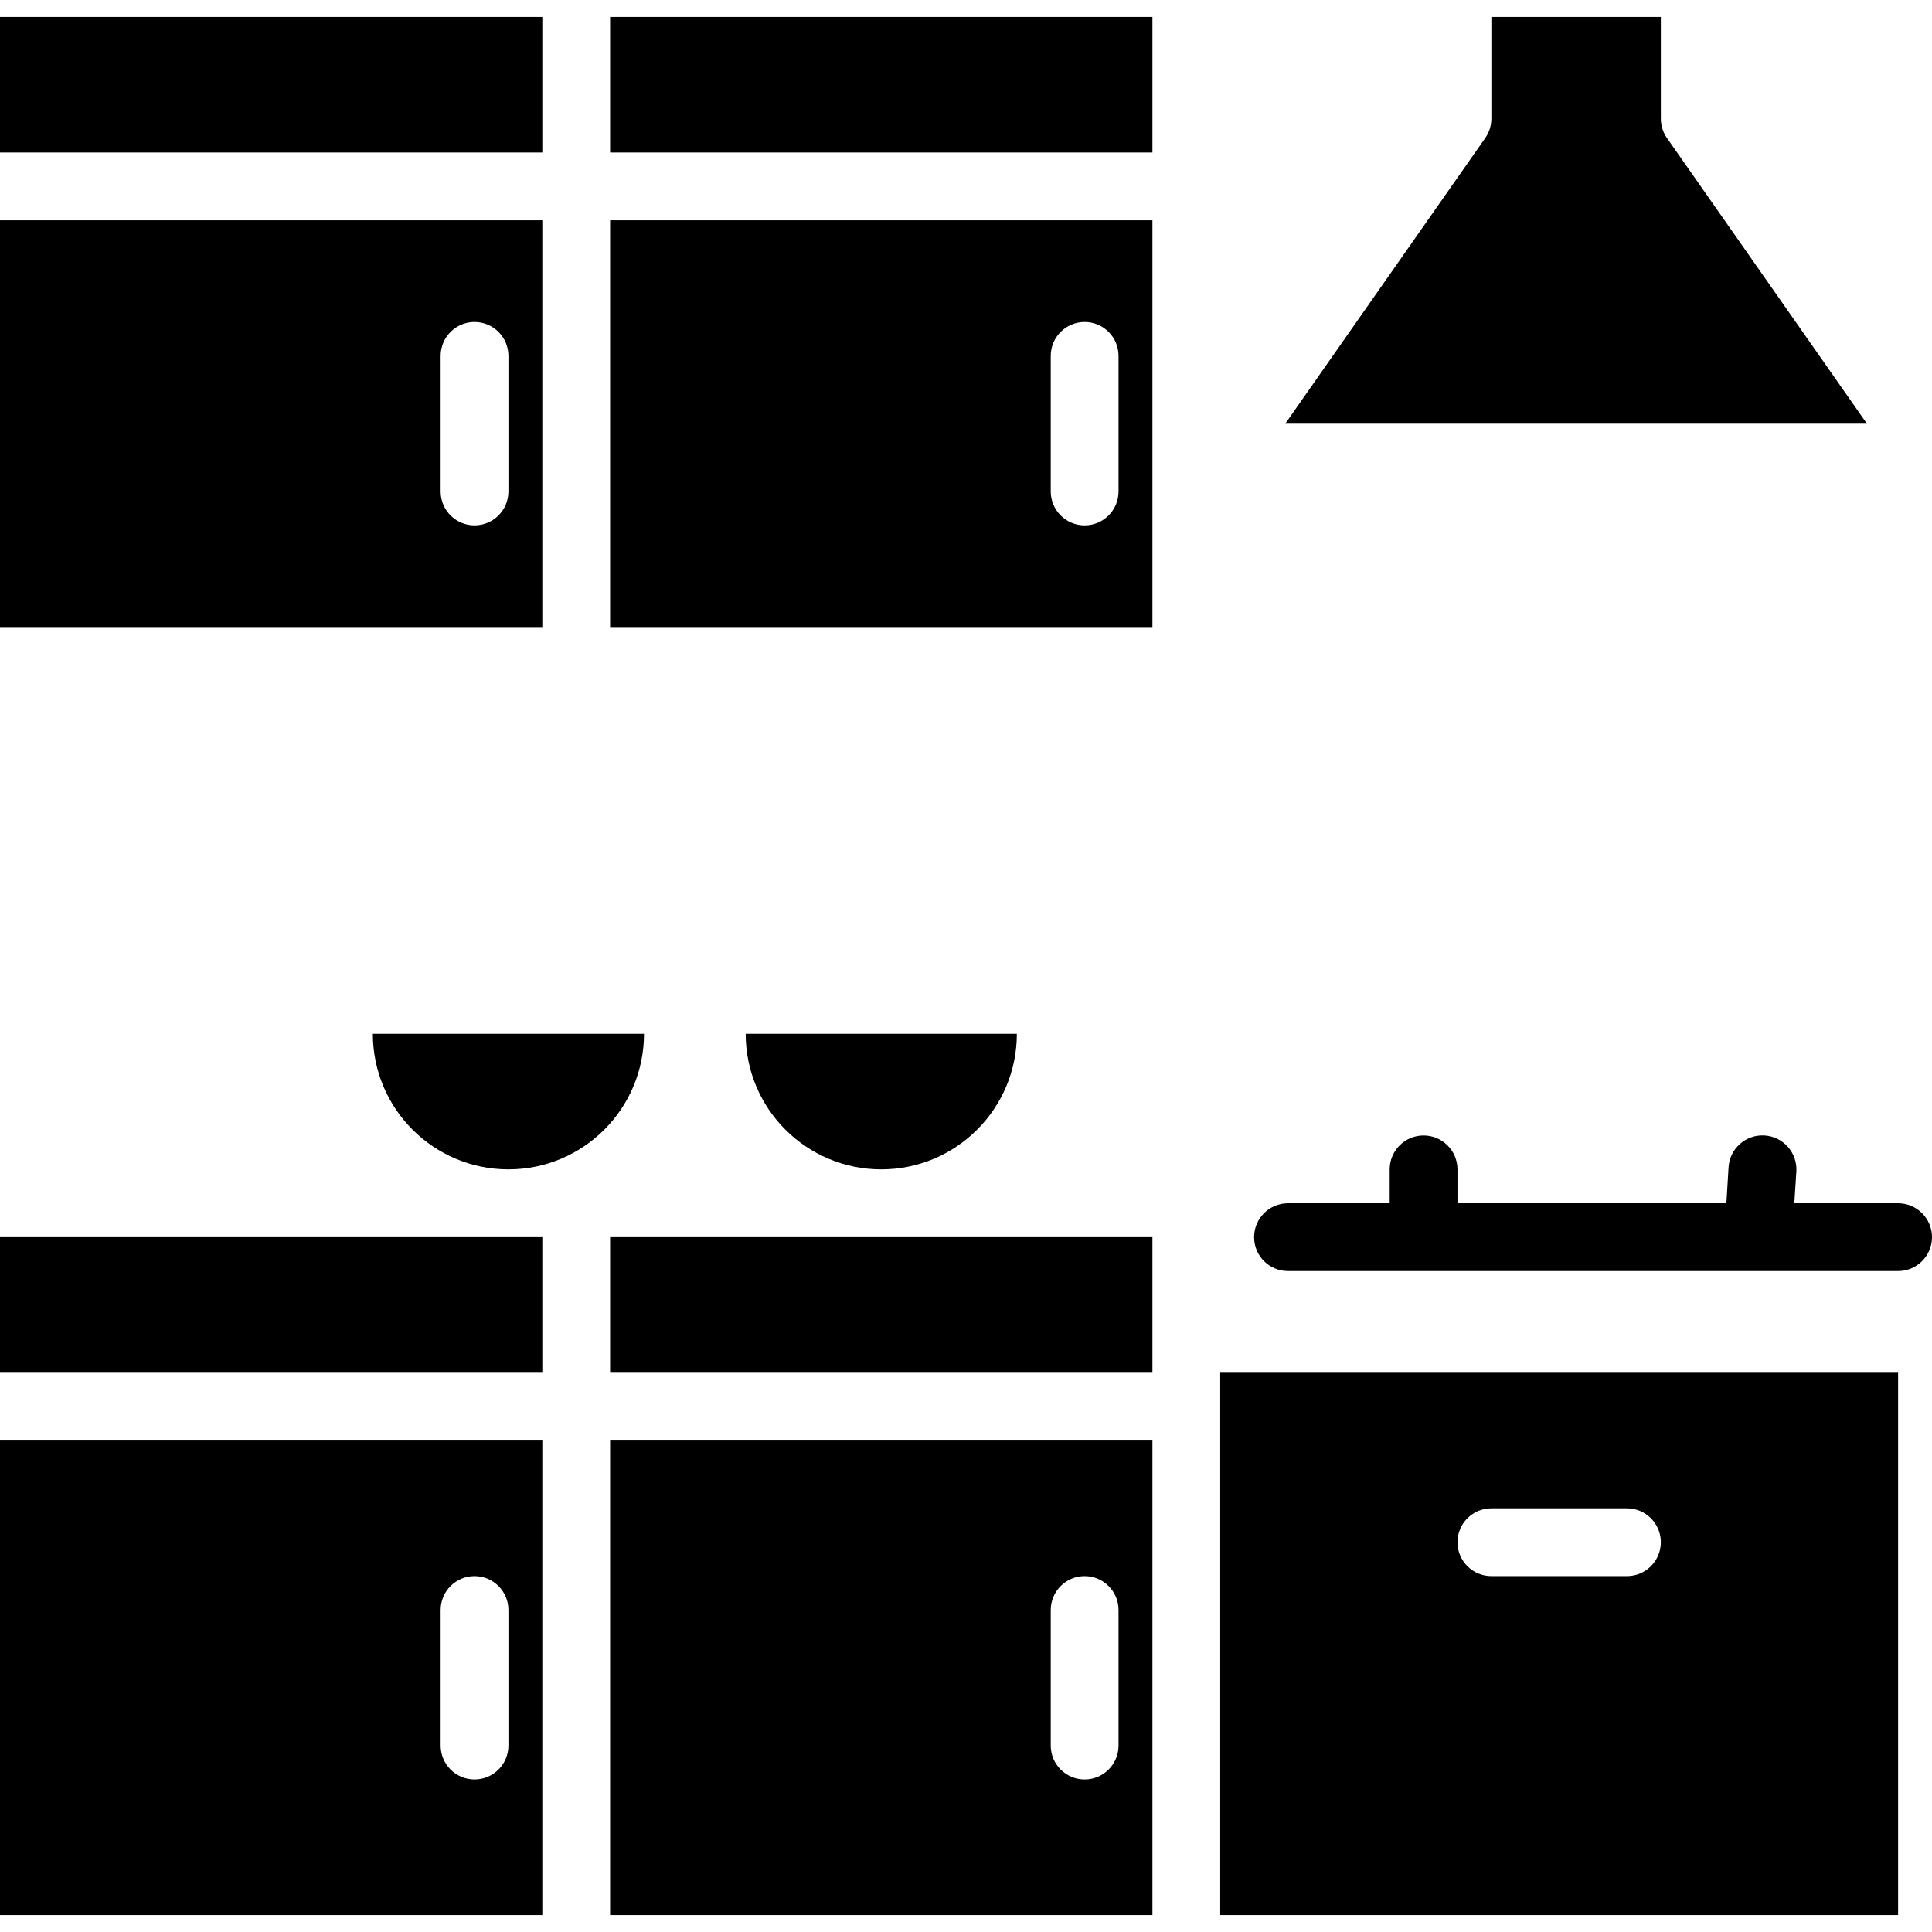
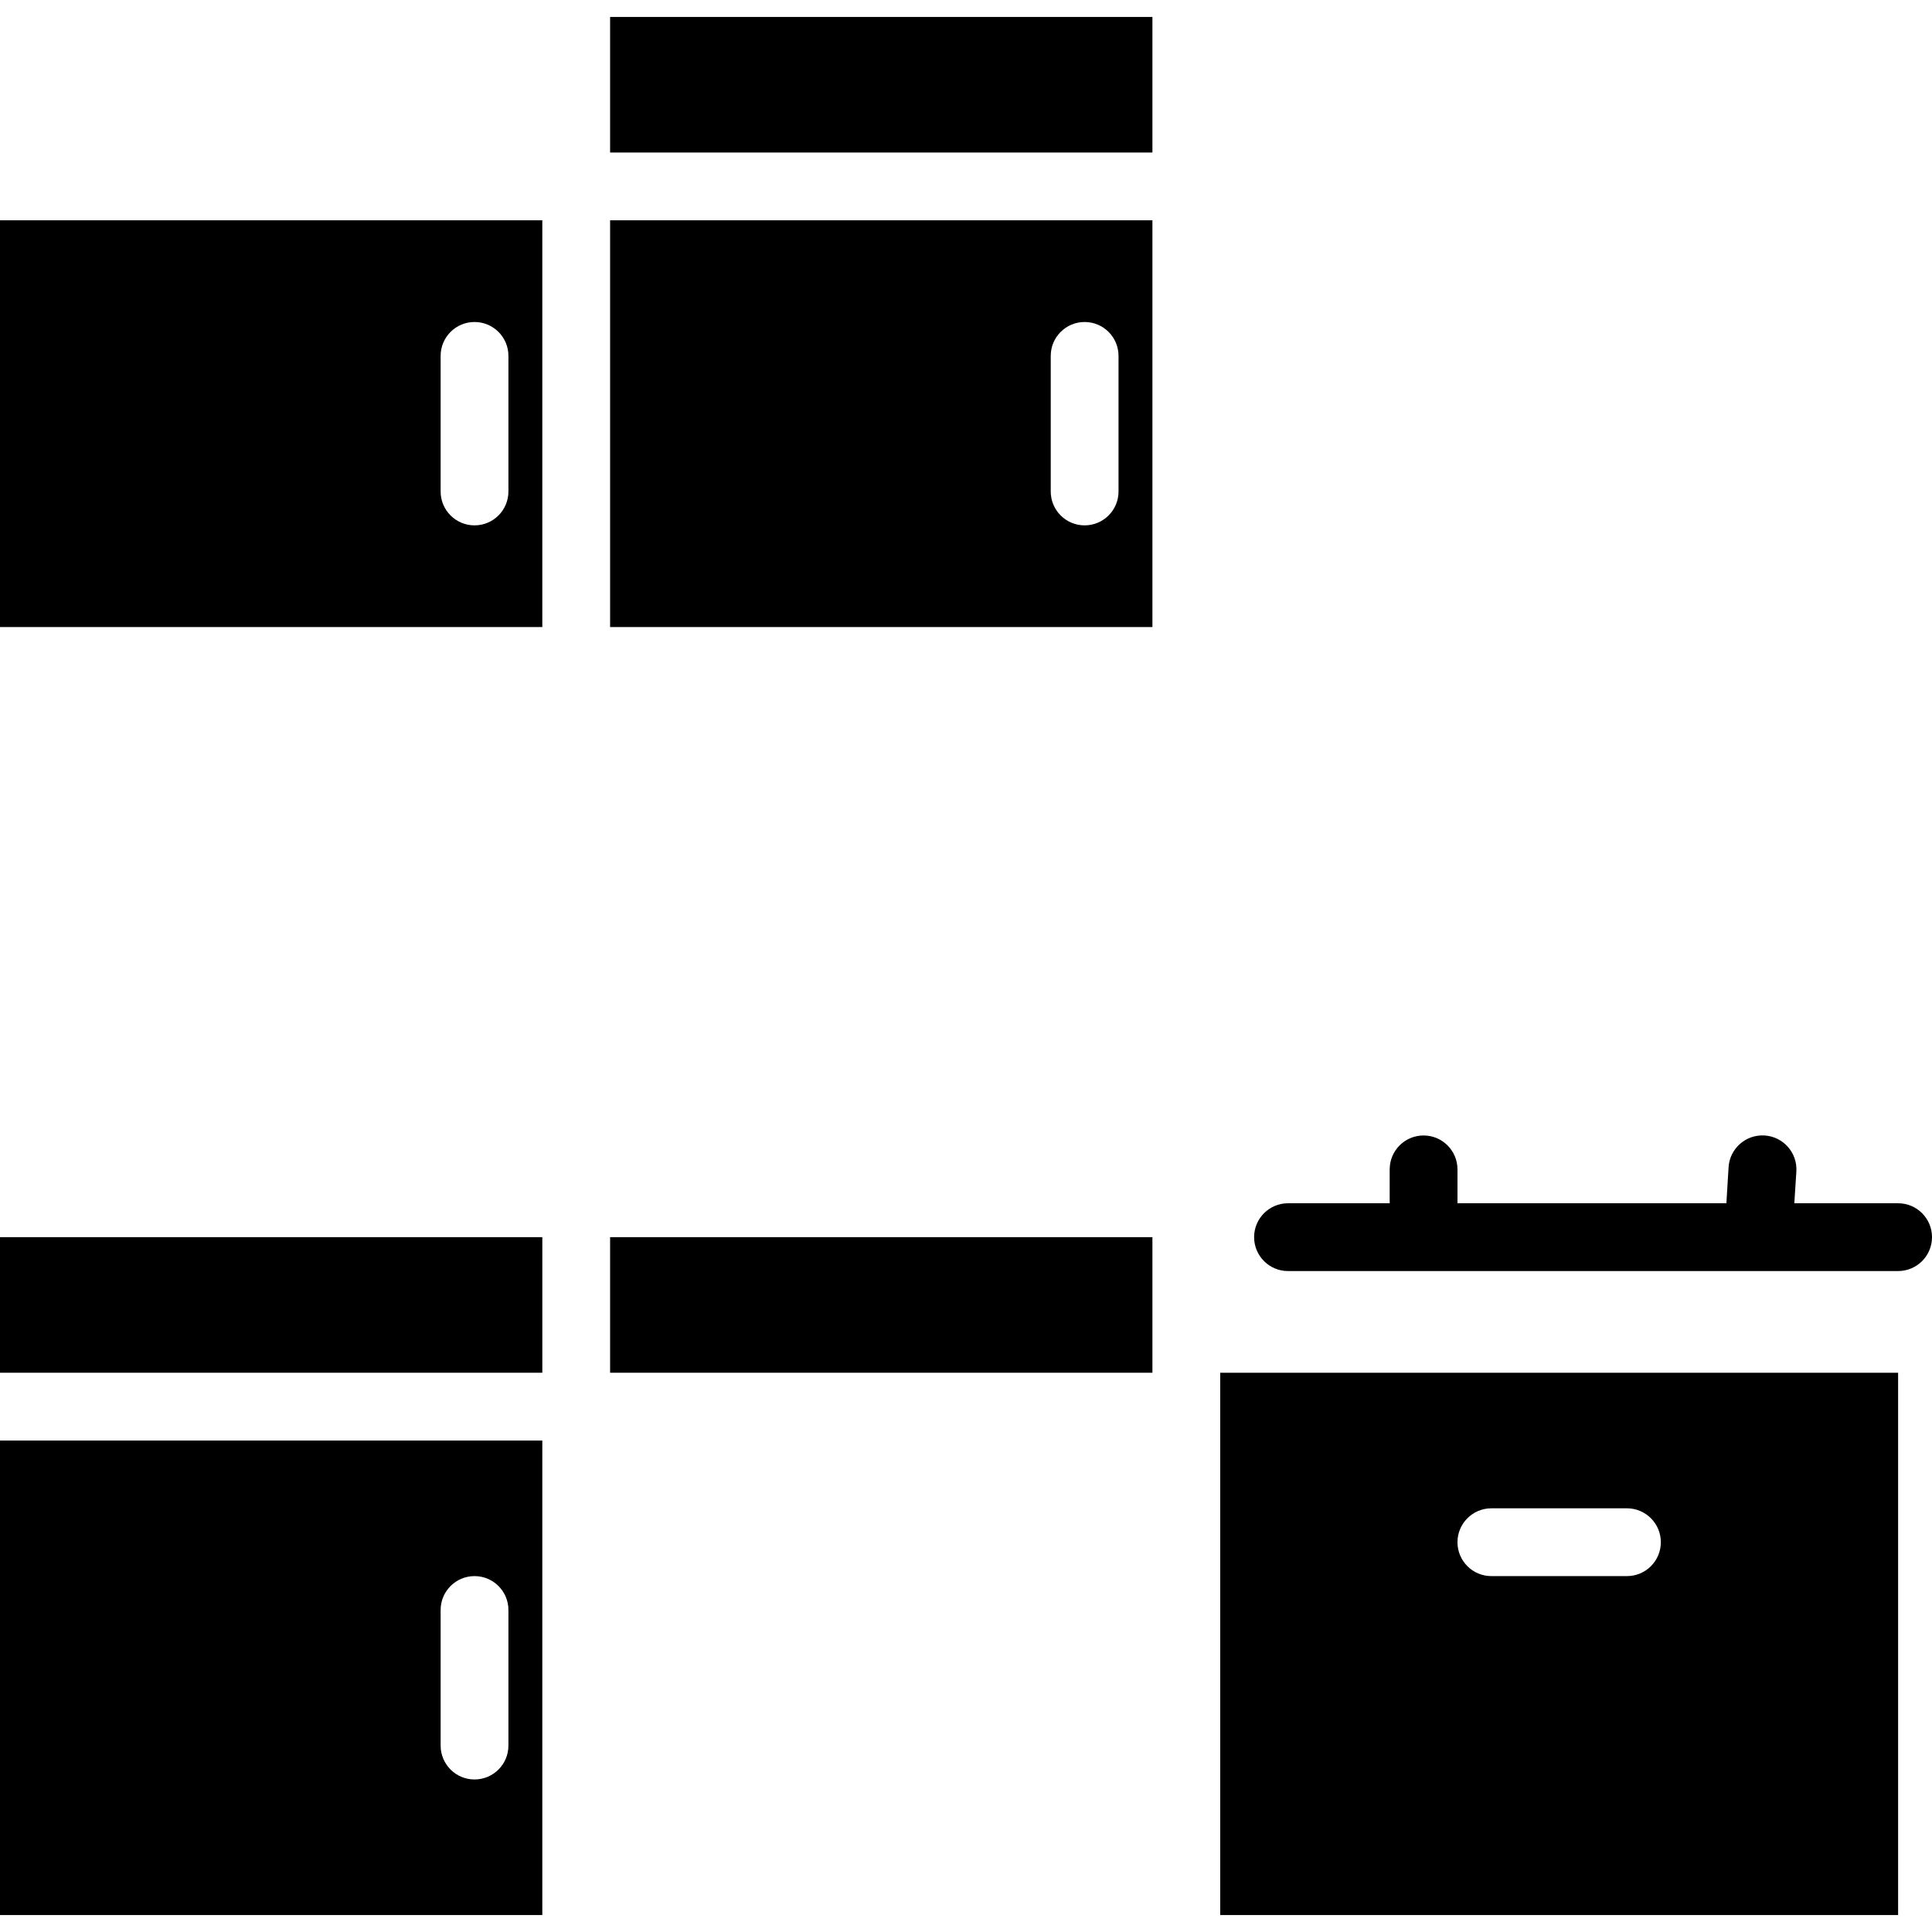
<svg xmlns="http://www.w3.org/2000/svg" height="456pt" viewBox="0 -4 456 456" width="456pt">
  <path d="m144 320h128v-32h-128zm0 0" />
-   <path d="m144 448h128v-112h-128zm104-72c0-4.418 3.582-8 8-8s8 3.582 8 8v32c0 4.418-3.582 8-8 8s-8-3.582-8-8zm0 0" />
  <path d="m0 288h128v32h-128zm0 0" />
  <path d="m0 448h128v-112h-128zm104-72c0-4.418 3.582-8 8-8s8 3.582 8 8v32c0 4.418-3.582 8-8 8s-8-3.582-8-8zm0 0" />
  <path d="m144 0h128v32h-128zm0 0" />
  <path d="m0 144h128v-96h-128zm104-64c0-4.418 3.582-8 8-8s8 3.582 8 8v32c0 4.418-3.582 8-8 8s-8-3.582-8-8zm0 0" />
-   <path d="m0 0h128v32h-128zm0 0" />
  <path d="m272 48h-128v96h128zm-8 64c0 4.418-3.582 8-8 8s-8-3.582-8-8v-32c0-4.418 3.582-8 8-8s8 3.582 8 8zm0 0" />
-   <path d="m393.449 28.586c-.941-1.344-1.449-2.945-1.449-4.586v-24h-40v24c0 1.641-.508 3.242-1.449 4.586l-47.191 67.414h137.281zm0 0" />
-   <path d="m176 240c0 17.672 14.328 32 32 32s32-14.328 32-32zm0 0" />
-   <path d="m120 272c17.672 0 32-14.328 32-32h-64c0 17.672 14.328 32 32 32zm0 0" />
  <path d="m336 264c-4.418 0-8 3.582-8 8v8h-24c-4.418 0-8 3.582-8 8s3.582 8 8 8h144c4.418 0 8-3.582 8-8s-3.582-8-8-8h-24.496l.48-7.488c.281-4.418-3.07-8.23-7.488-8.512-4.418-.281-8.23 3.07-8.512 7.488l-.512 8.512h-63.473v-8c0-4.418-3.582-8-8-8zm0 0" />
  <path d="m288 320v128h160v-128zm56 40c0-4.418 3.582-8 8-8h32c4.418 0 8 3.582 8 8s-3.582 8-8 8h-32c-4.418 0-8-3.582-8-8zm0 0" />
</svg>